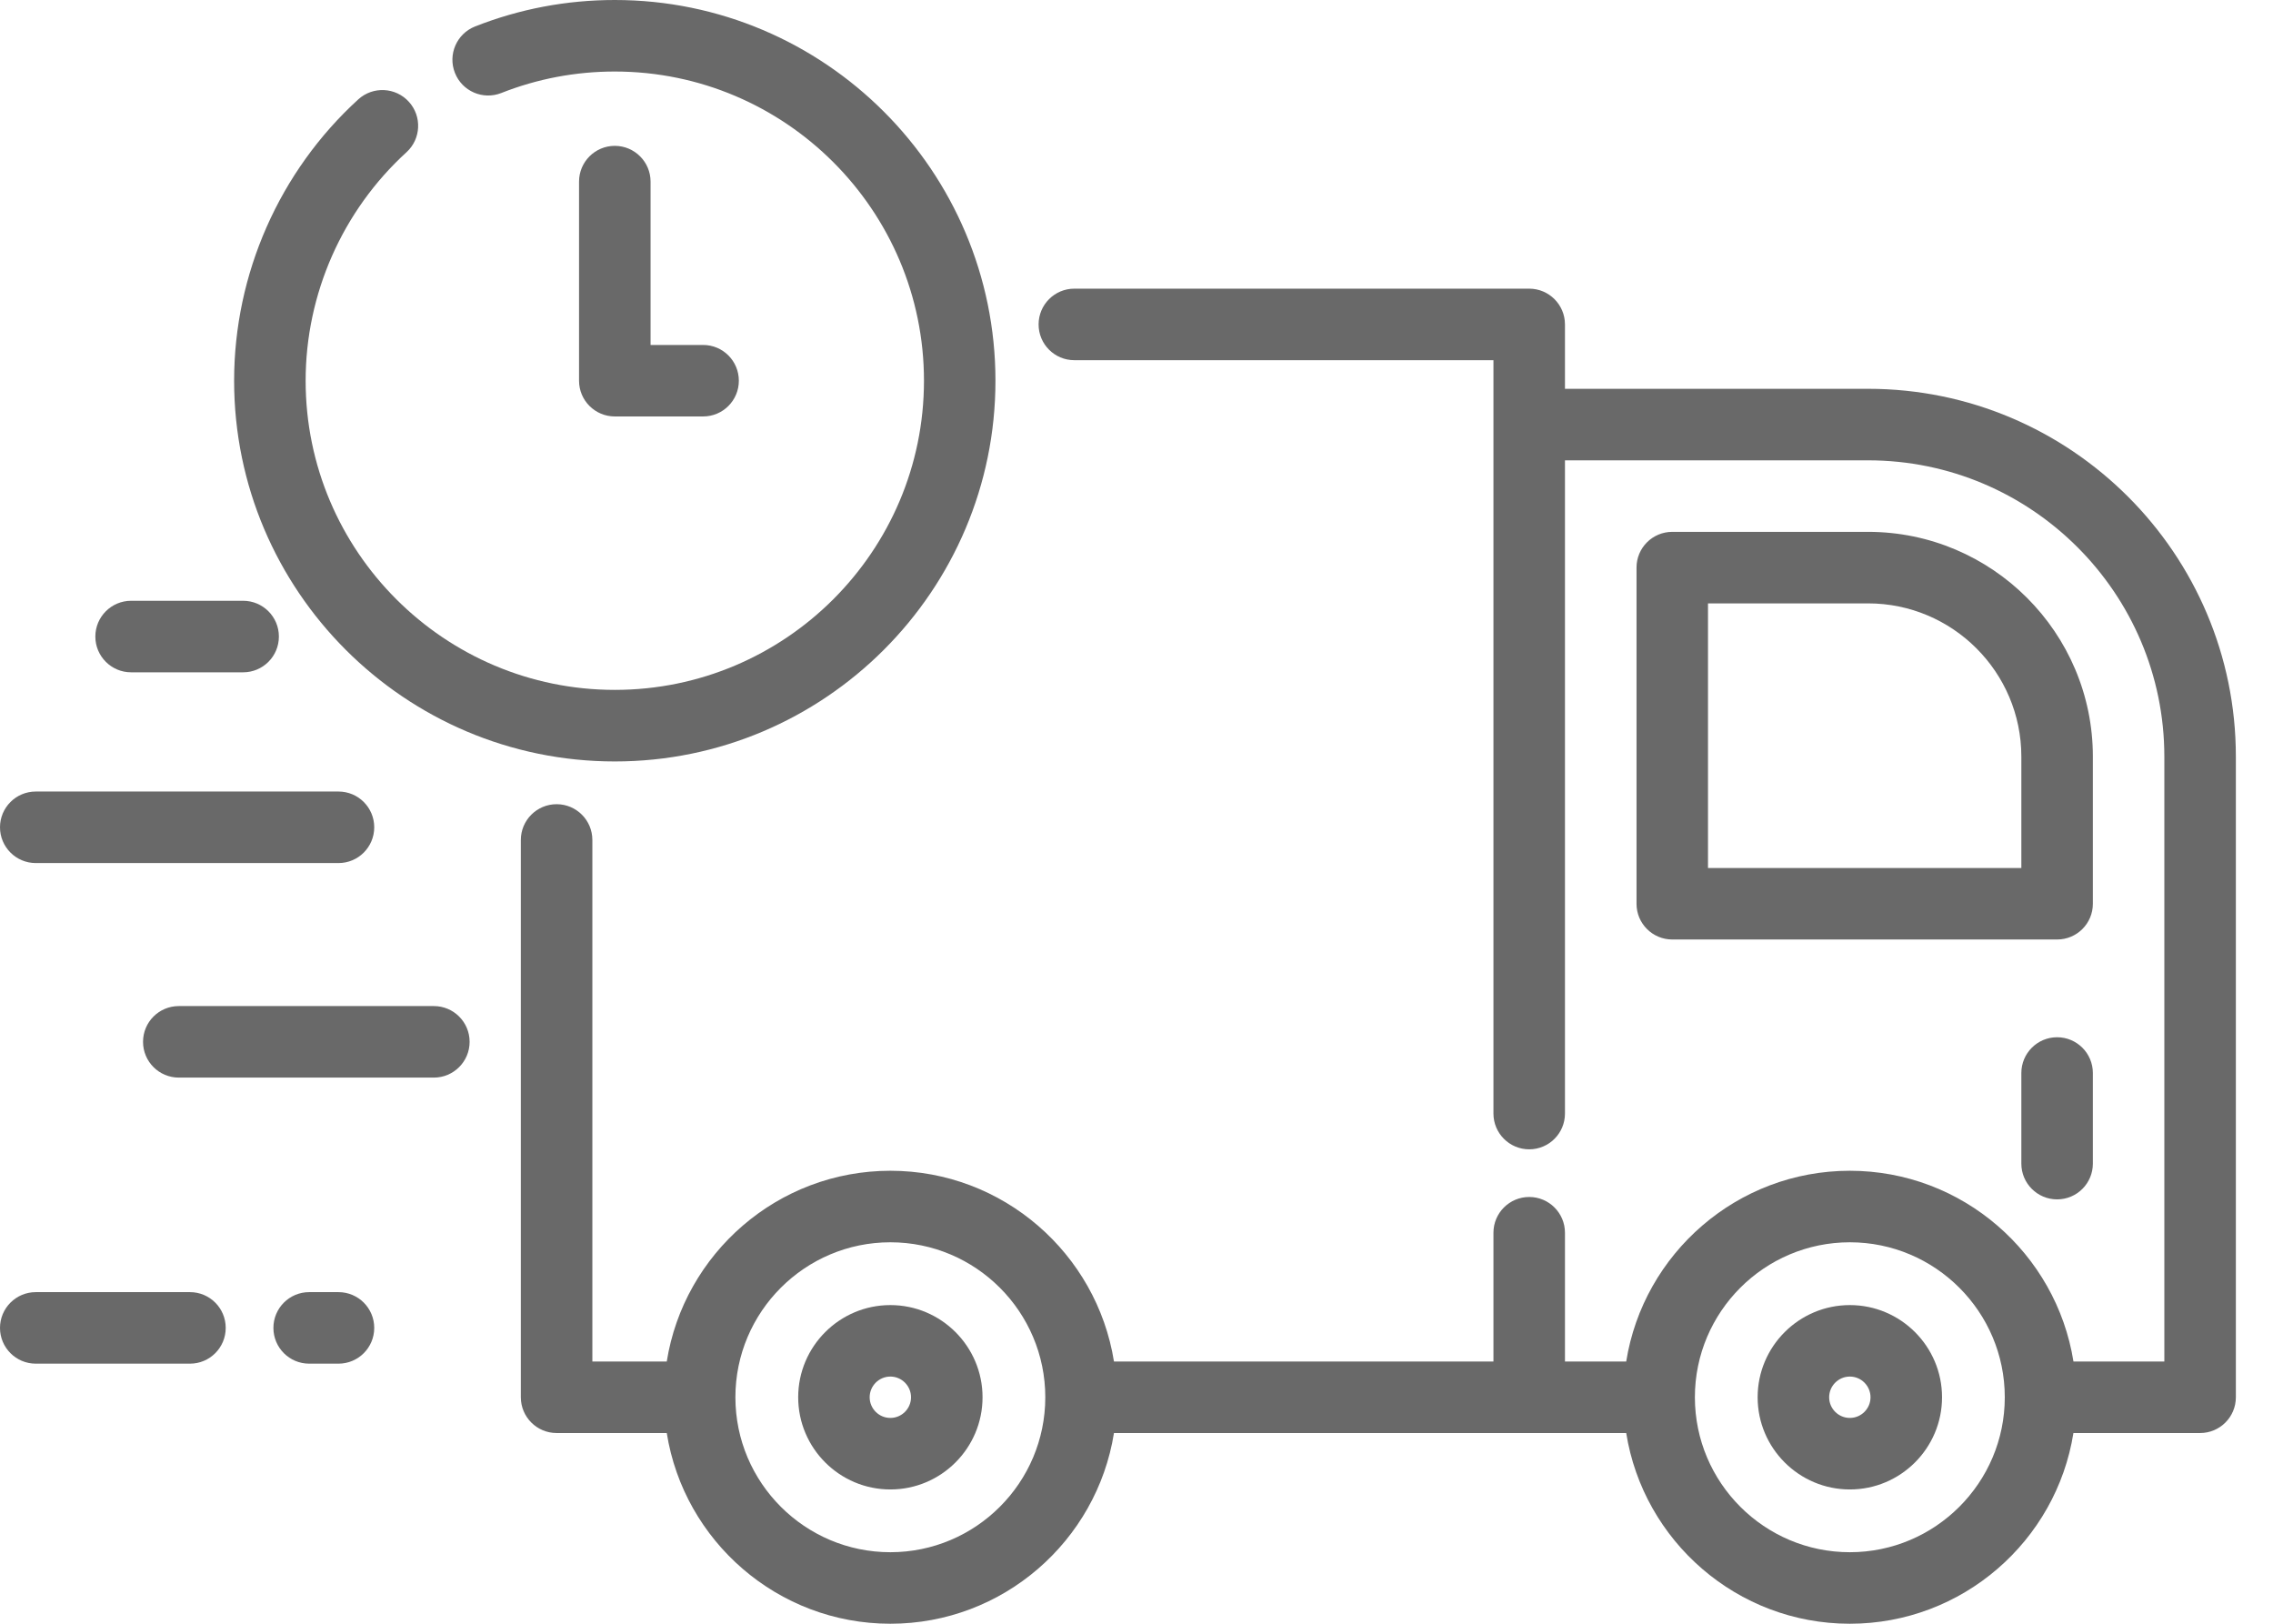
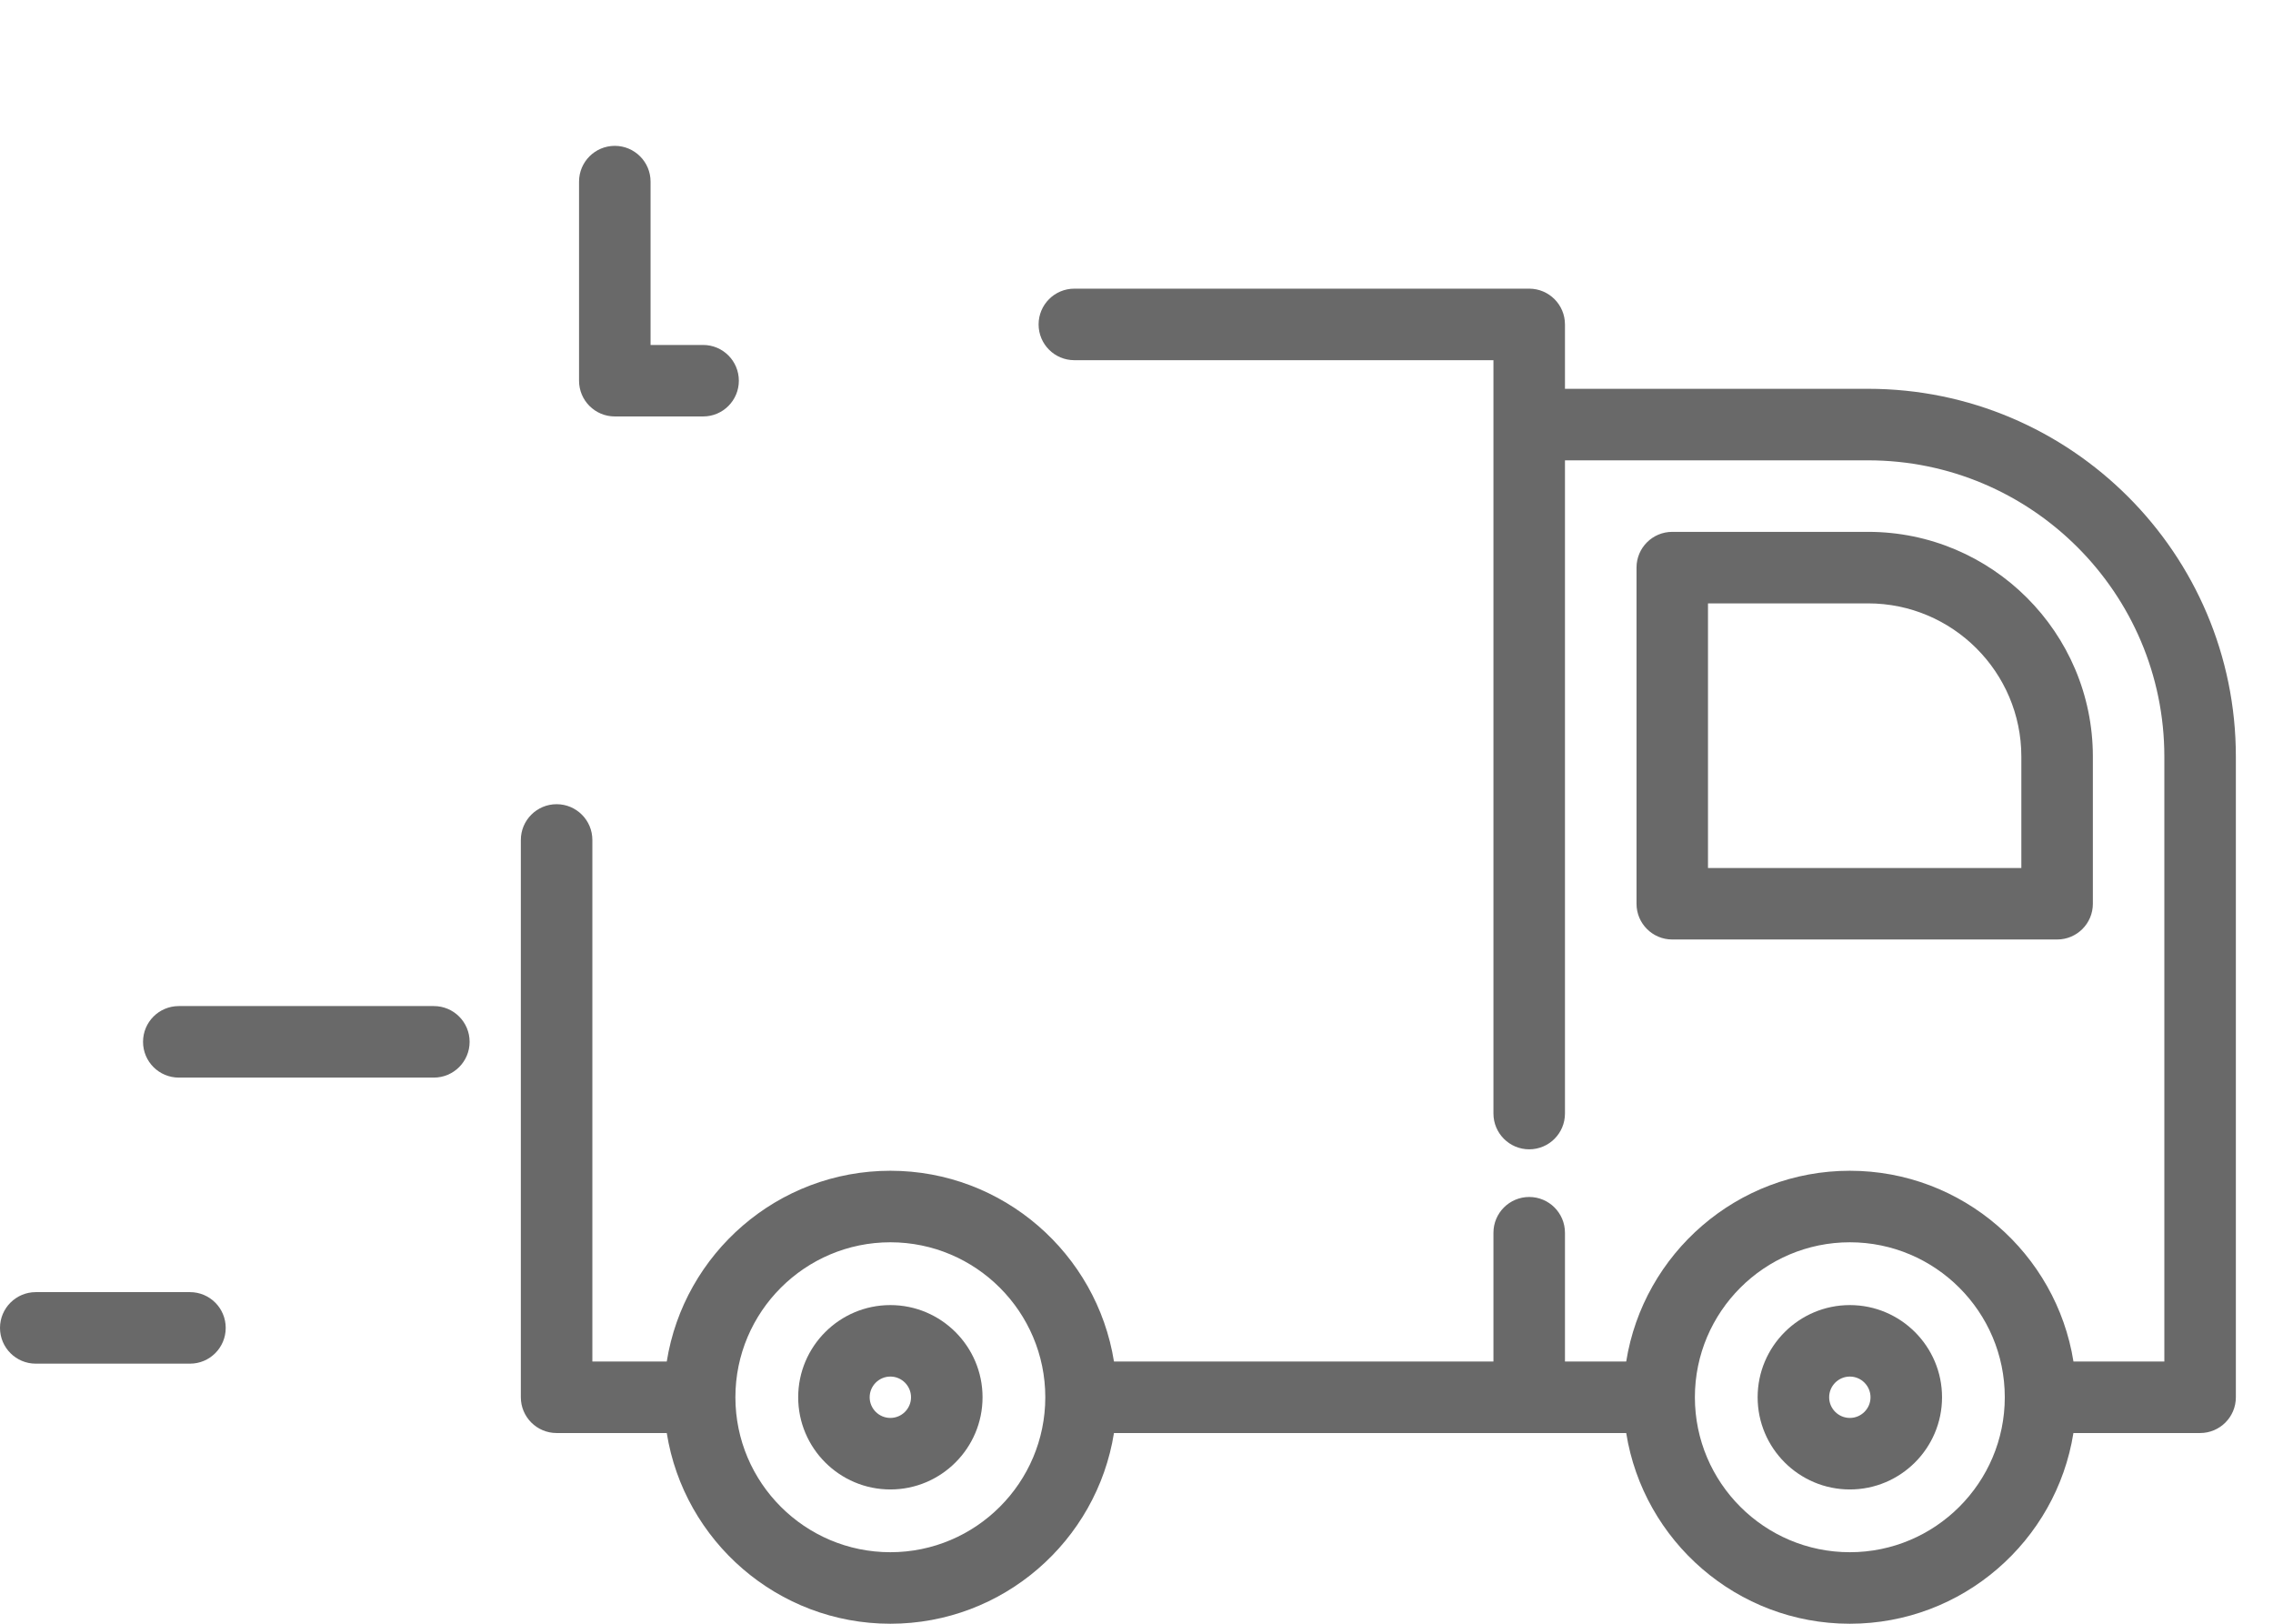
<svg xmlns="http://www.w3.org/2000/svg" width="56" height="40" viewBox="0 0 56 40" fill="none">
-   <path d="M5.99 14.8H3.23C2.744 14.8 2.349 15.195 2.349 15.681C2.349 16.168 2.744 16.562 3.23 16.562H5.99C6.477 16.562 6.871 16.168 6.871 15.681C6.871 15.195 6.477 14.8 5.99 14.8Z" fill="#696969" />
  <path d="M10.689 24.784H4.405C3.918 24.784 3.524 25.178 3.524 25.665C3.524 26.151 3.918 26.546 4.405 26.546H10.689C11.175 26.546 11.57 26.151 11.57 25.665C11.57 25.178 11.175 24.784 10.689 24.784Z" fill="#696969" />
-   <path d="M8.34 19.499H0.881C0.395 19.499 0 19.893 0 20.38C0 20.866 0.395 21.261 0.881 21.261H8.34C8.826 21.261 9.22 20.866 9.22 20.38C9.22 19.893 8.826 19.499 8.34 19.499Z" fill="#696969" />
-   <path d="M8.339 31.831H7.617C7.13 31.831 6.736 32.226 6.736 32.712C6.736 33.199 7.13 33.593 7.617 33.593H8.339C8.826 33.593 9.22 33.199 9.22 32.712C9.22 32.226 8.826 31.831 8.339 31.831Z" fill="#696969" />
  <path d="M4.681 31.831H0.881C0.395 31.831 0 32.226 0 32.712C0 33.199 0.395 33.593 0.881 33.593H4.681C5.167 33.593 5.561 33.199 5.561 32.712C5.561 32.226 5.167 31.831 4.681 31.831Z" fill="#696969" />
  <path d="M46.023 9.578H38.556V7.992C38.556 7.506 38.162 7.111 37.675 7.111H26.468C25.982 7.111 25.588 7.506 25.588 7.992C25.588 8.479 25.982 8.873 26.468 8.873H36.794V27.432C36.794 27.918 37.189 28.313 37.675 28.313C38.162 28.313 38.556 27.918 38.556 27.432V11.34H46.023C50.049 11.34 53.323 14.614 53.323 18.639V33.54H51.084C50.66 30.881 48.351 28.841 45.574 28.841C42.798 28.841 40.489 30.881 40.065 33.54H38.556V30.368C38.556 29.882 38.162 29.487 37.675 29.487C37.189 29.487 36.794 29.882 36.794 30.368V33.54H27.445C27.021 30.881 24.712 28.841 21.936 28.841C19.159 28.841 16.85 30.881 16.427 33.54H14.594V20.692C14.594 20.206 14.2 19.811 13.713 19.811C13.227 19.811 12.832 20.206 12.832 20.692V34.421C12.832 34.907 13.227 35.302 13.713 35.302H16.427C16.85 37.961 19.159 40 21.936 40C24.712 40 27.021 37.961 27.445 35.302H40.065C40.489 37.961 42.797 40 45.574 40C48.351 40 50.66 37.961 51.083 35.302H54.204C54.691 35.302 55.085 34.907 55.085 34.421V18.639C55.085 13.643 51.02 9.578 46.023 9.578ZM21.936 38.238C19.831 38.238 18.118 36.526 18.118 34.421C18.118 32.316 19.831 30.603 21.936 30.603C24.041 30.603 25.753 32.316 25.753 34.421C25.753 36.526 24.041 38.238 21.936 38.238ZM45.575 38.238C43.47 38.238 41.758 36.527 41.757 34.422C41.757 34.422 41.757 34.421 41.757 34.421C41.757 34.42 41.757 34.42 41.757 34.419C41.758 32.315 43.47 30.603 45.575 30.603C47.679 30.603 49.392 32.316 49.392 34.421C49.392 36.526 47.679 38.238 45.575 38.238Z" fill="#696969" />
  <path d="M51.562 18.639C51.562 15.585 49.077 13.102 46.024 13.102H41.2C40.713 13.102 40.319 13.496 40.319 13.982V22.264C40.319 22.75 40.713 23.144 41.2 23.144H50.681C51.168 23.144 51.562 22.75 51.562 22.264V18.639H51.562ZM42.08 21.383V14.864H46.023C48.106 14.864 49.8 16.557 49.8 18.639V21.383H42.08Z" fill="#696969" />
  <path d="M21.936 32.15C20.683 32.15 19.665 33.169 19.665 34.421C19.665 35.673 20.683 36.692 21.936 36.692C23.188 36.692 24.207 35.673 24.207 34.421C24.207 33.169 23.188 32.15 21.936 32.15ZM21.936 34.93C21.655 34.93 21.426 34.702 21.426 34.421C21.426 34.14 21.655 33.911 21.936 33.911C22.216 33.911 22.445 34.14 22.445 34.421C22.445 34.702 22.216 34.93 21.936 34.93Z" fill="#696969" />
  <path d="M45.575 32.15C44.322 32.15 43.303 33.169 43.303 34.421C43.303 35.673 44.322 36.692 45.575 36.692C46.827 36.692 47.846 35.673 47.846 34.421C47.846 33.169 46.827 32.15 45.575 32.15ZM45.575 34.93C45.294 34.93 45.065 34.702 45.065 34.421C45.065 34.14 45.294 33.911 45.575 33.911C45.855 33.911 46.084 34.14 46.084 34.421C46.084 34.702 45.855 34.93 45.575 34.93Z" fill="#696969" />
-   <path d="M50.681 25.552C50.194 25.552 49.8 25.947 49.8 26.433V28.665C49.8 29.151 50.194 29.546 50.681 29.546C51.168 29.546 51.562 29.151 51.562 28.665V26.433C51.562 25.947 51.167 25.552 50.681 25.552Z" fill="#696969" />
-   <path d="M15.147 0C13.958 0 12.8 0.22 11.704 0.652C11.251 0.831 11.029 1.343 11.208 1.795C11.386 2.248 11.898 2.47 12.351 2.291C13.24 1.94 14.181 1.762 15.147 1.762C19.347 1.762 22.764 5.179 22.764 9.379C22.764 13.579 19.347 16.995 15.147 16.995C10.947 16.995 7.53 13.579 7.53 9.379C7.53 7.242 8.436 5.191 10.015 3.75C10.374 3.422 10.4 2.865 10.072 2.506C9.744 2.146 9.187 2.121 8.827 2.448C6.883 4.222 5.768 6.748 5.768 9.379C5.768 14.55 9.975 18.758 15.147 18.758C20.318 18.758 24.525 14.55 24.525 9.379C24.525 4.207 20.318 0 15.147 0Z" fill="#696969" />
  <path d="M17.323 8.498H16.028V4.474C16.028 3.988 15.633 3.593 15.147 3.593C14.66 3.593 14.266 3.988 14.266 4.474V9.379C14.266 9.865 14.66 10.259 15.147 10.259H17.323C17.809 10.259 18.203 9.865 18.203 9.379C18.203 8.892 17.809 8.498 17.323 8.498Z" fill="#696969" />
</svg>